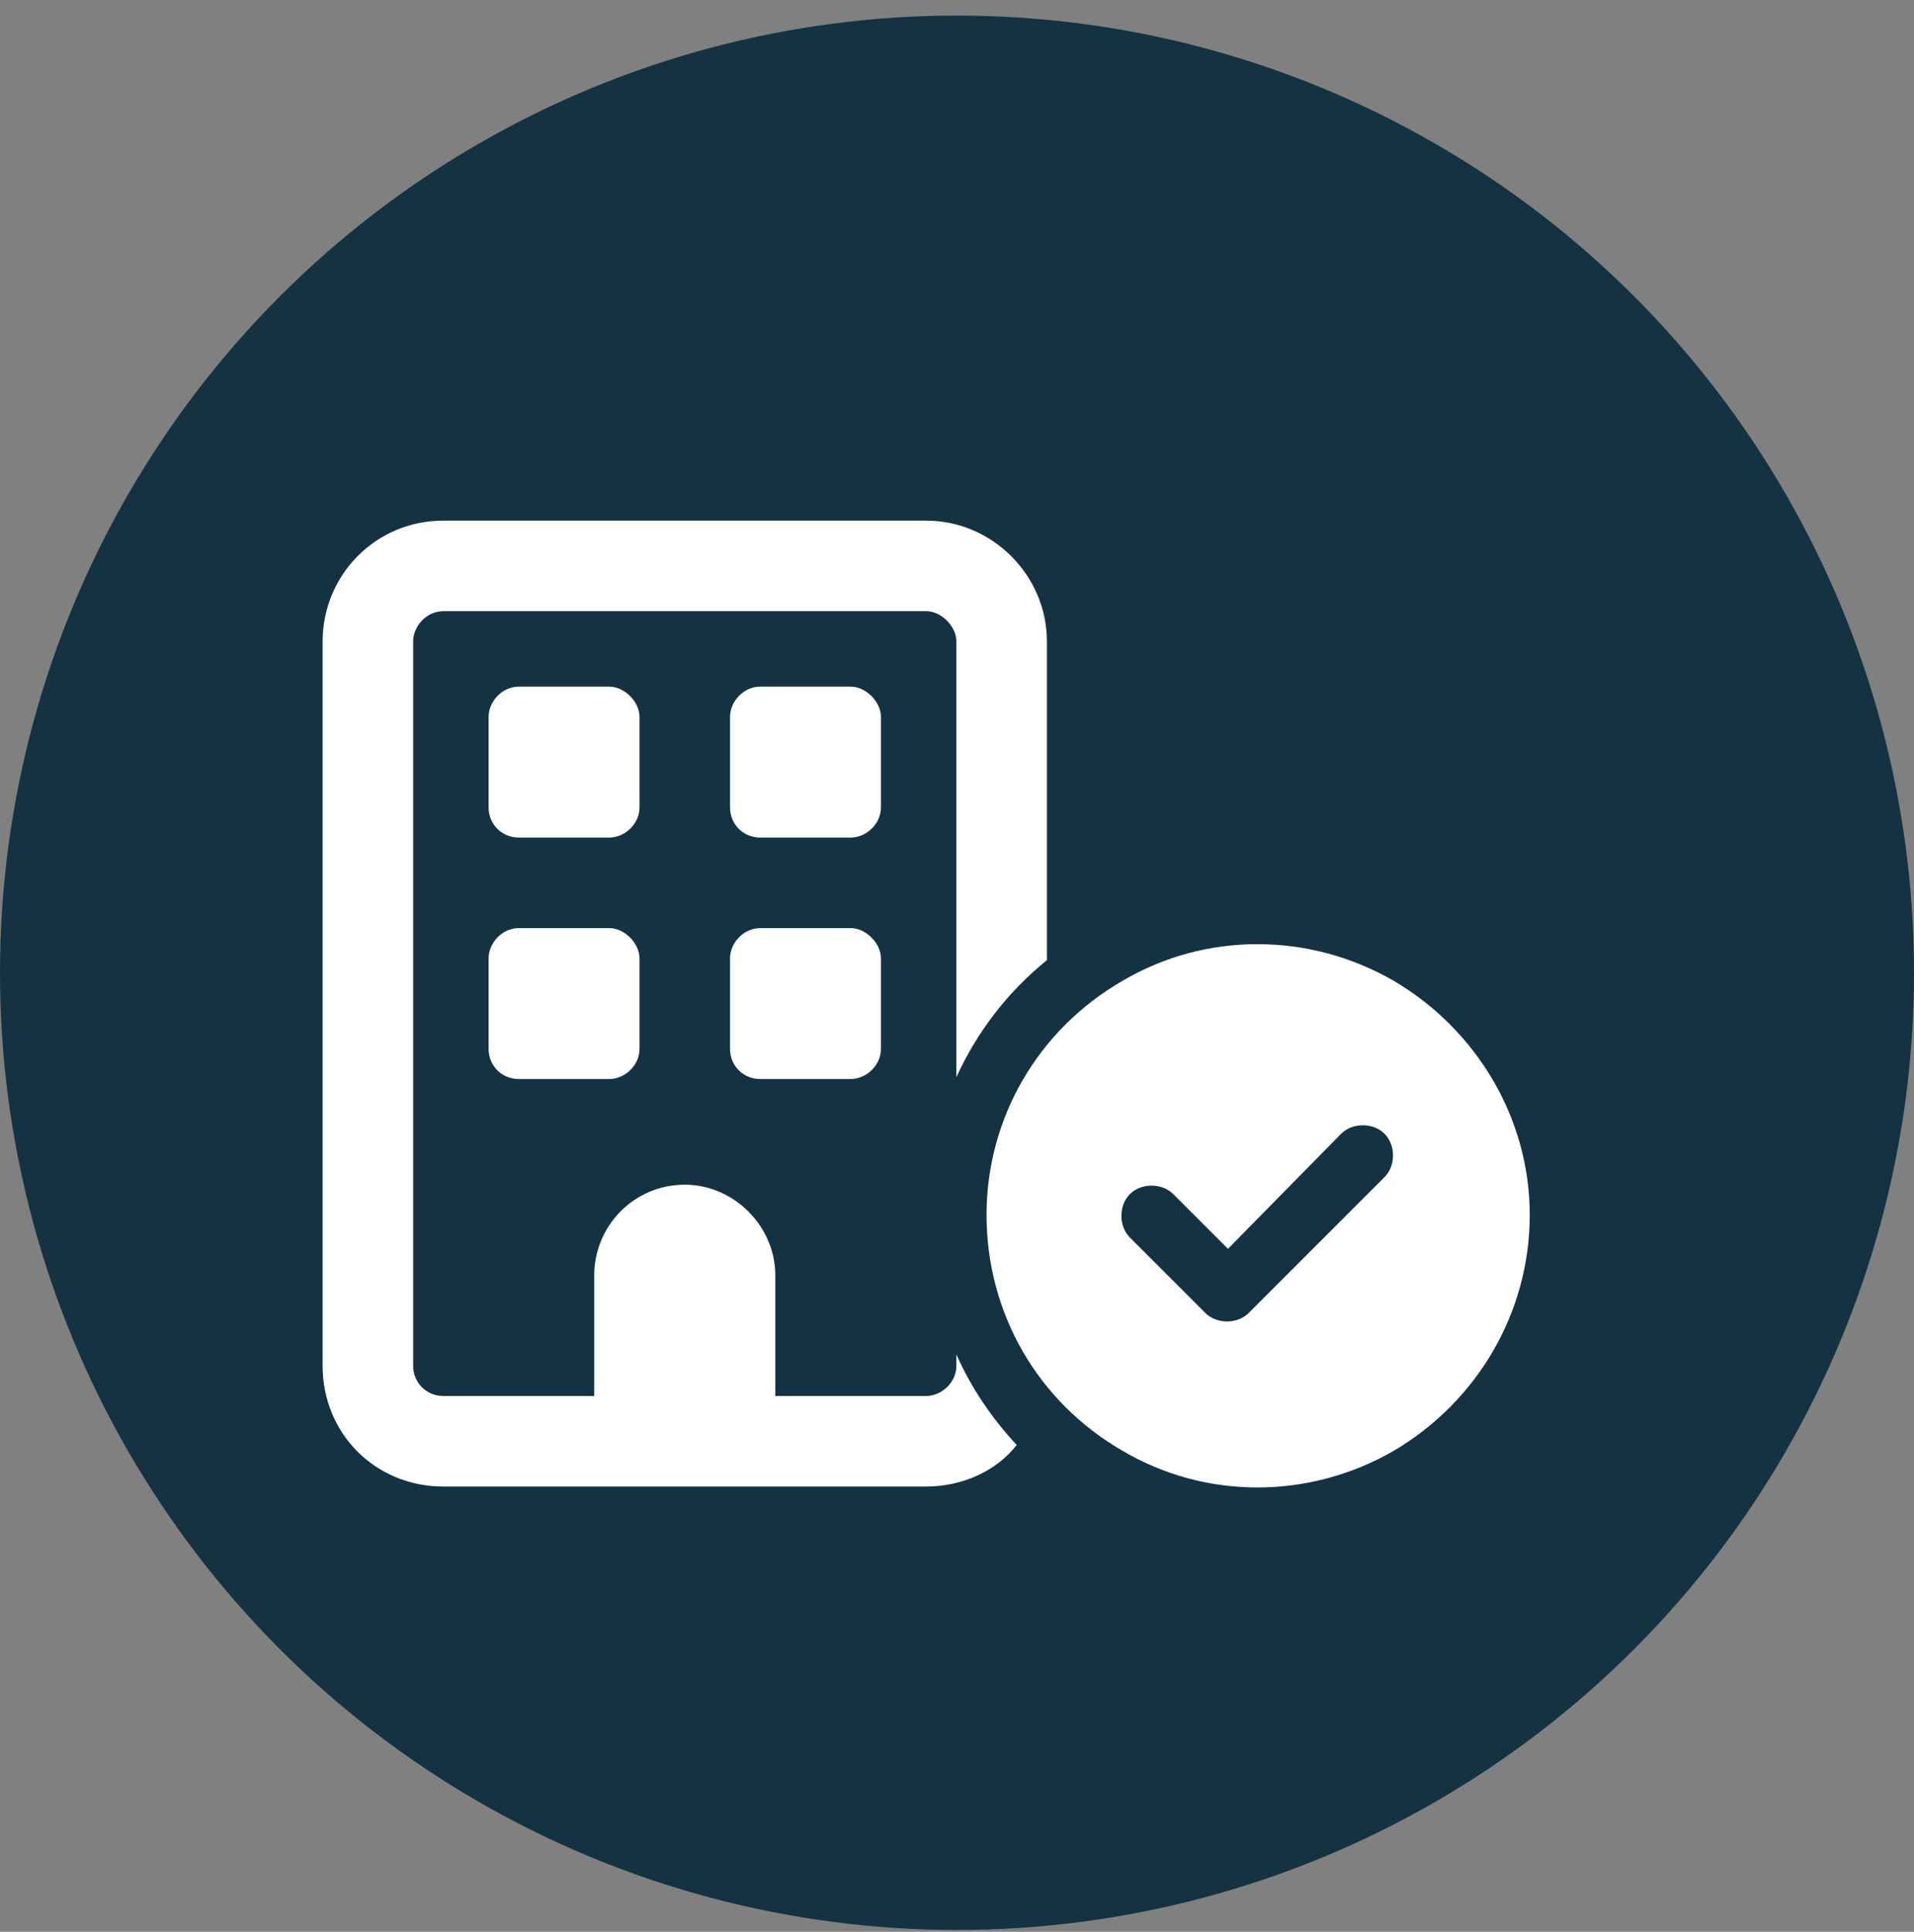
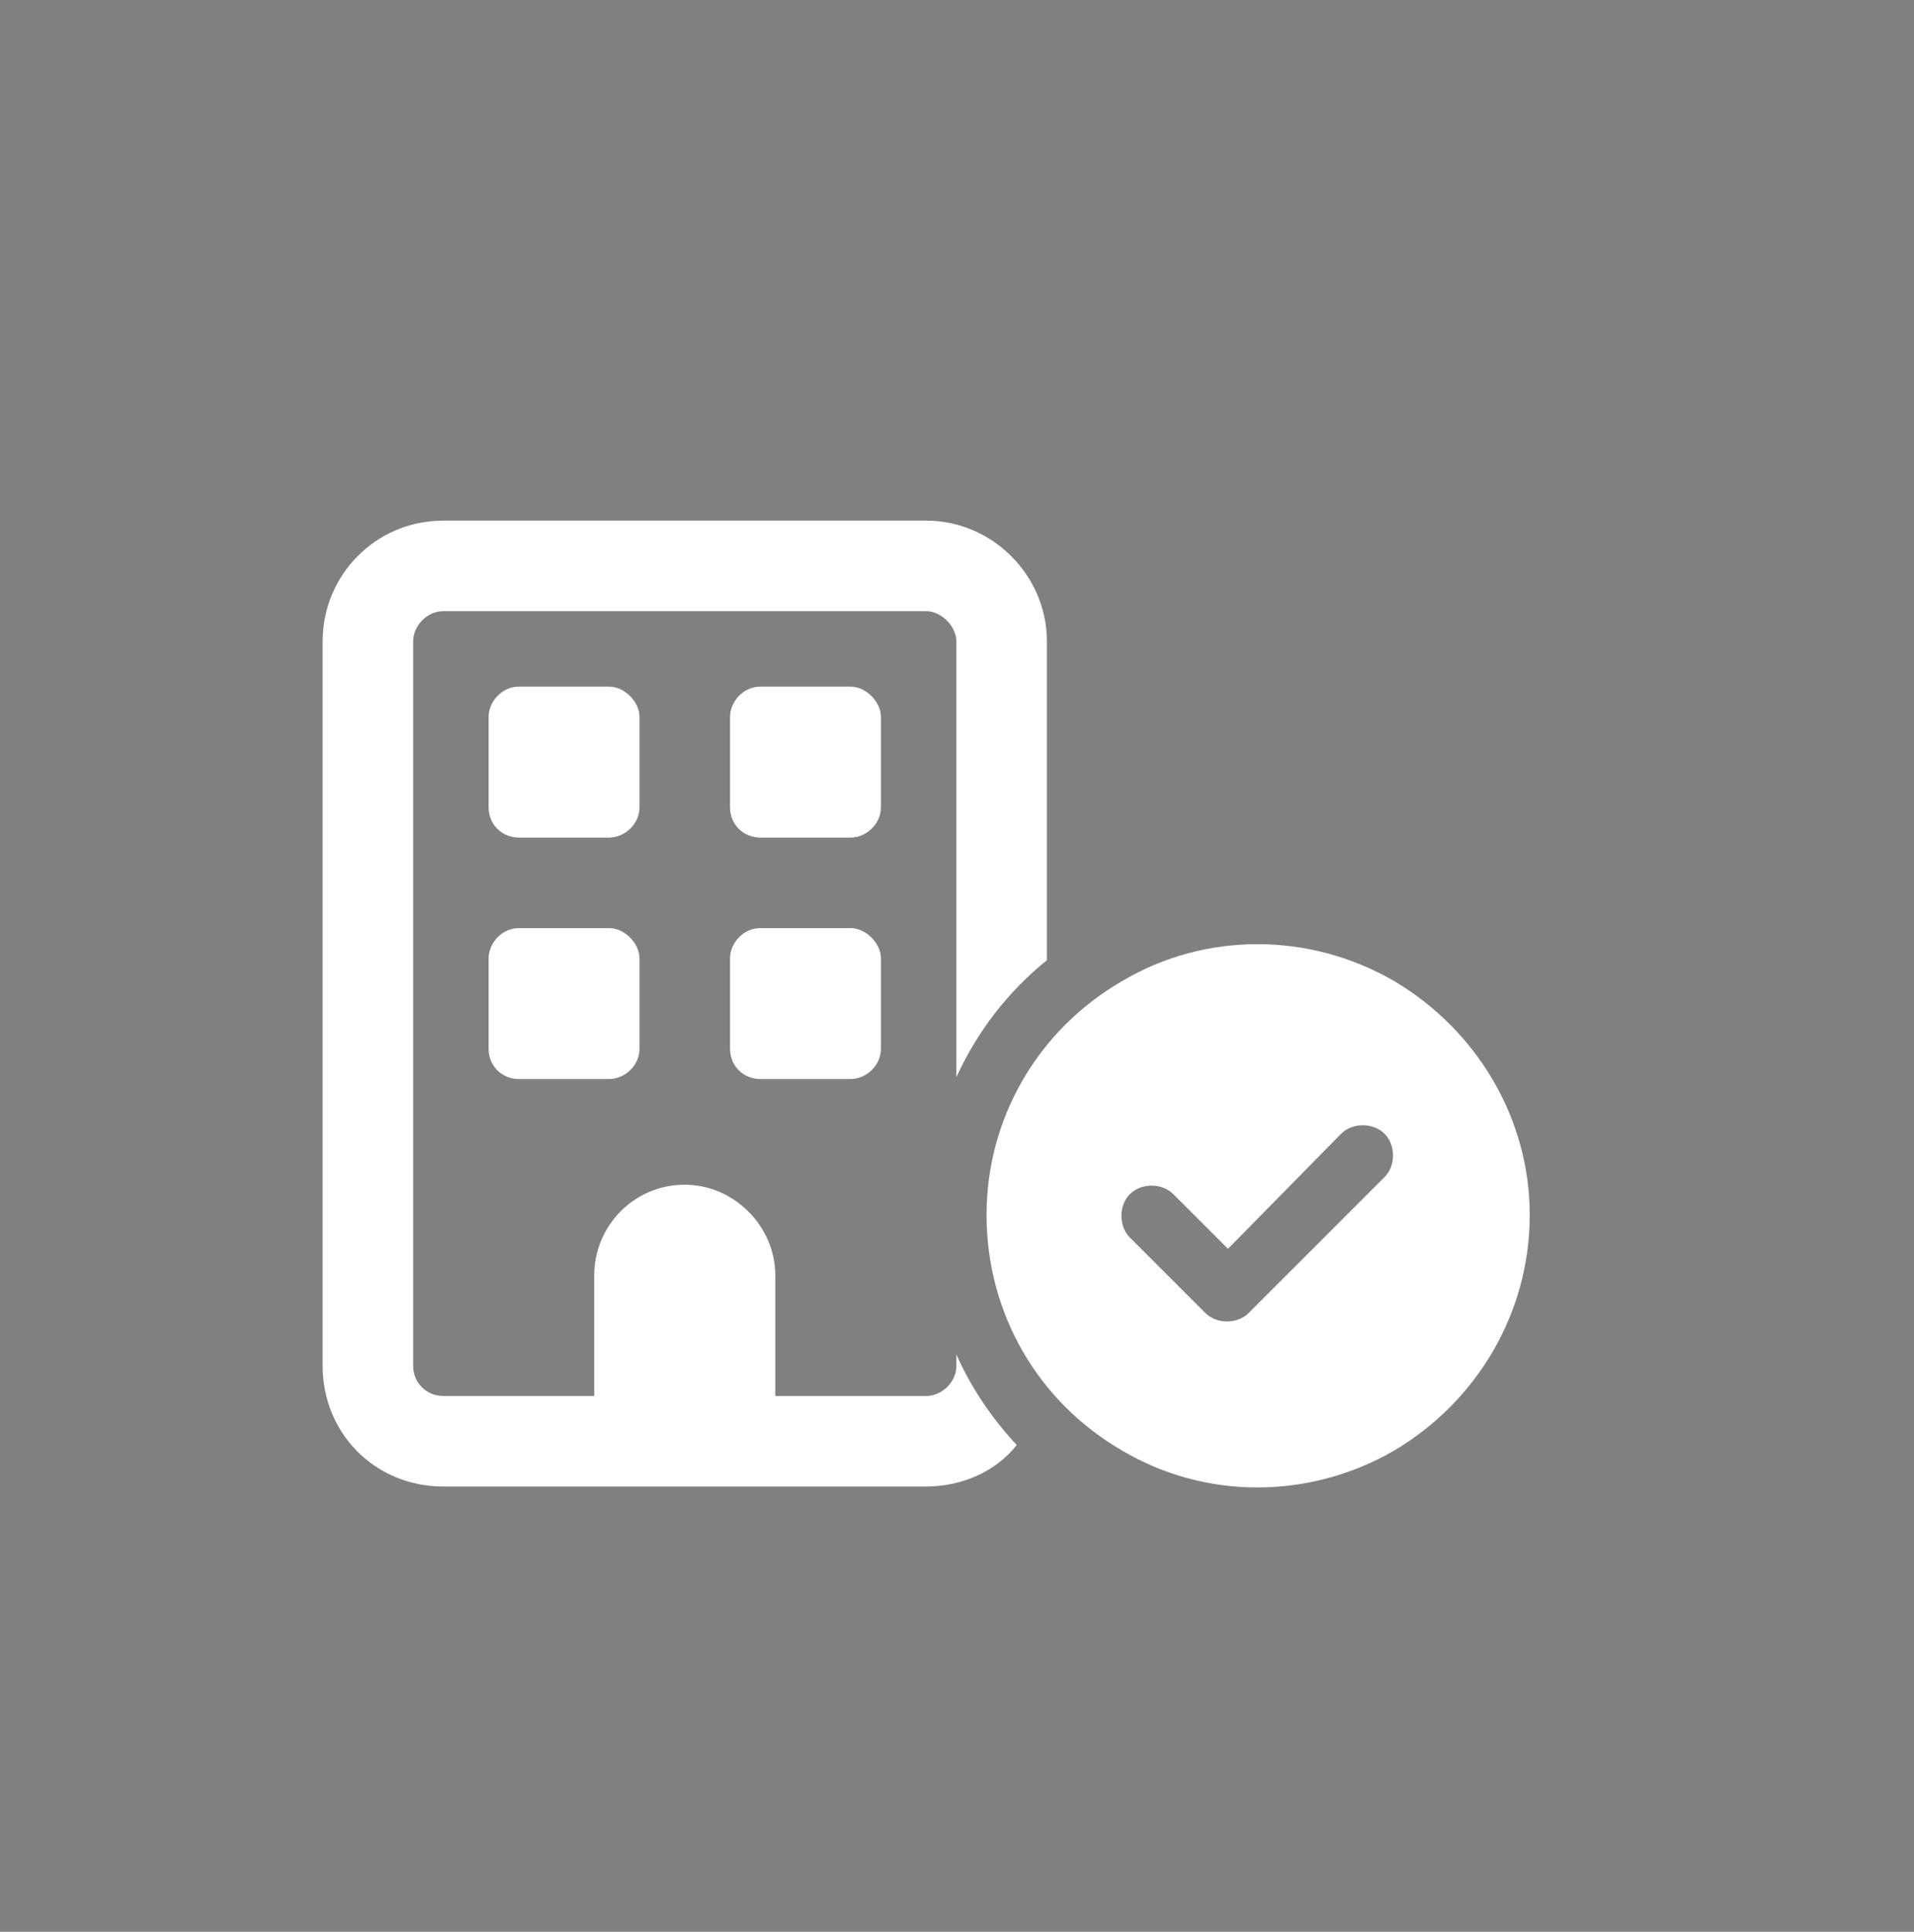
<svg xmlns="http://www.w3.org/2000/svg" width="110" height="111" viewBox="0 0 110 111" fill="none">
  <rect x="0" y="0" width="110" height="111" fill="#808080" stroke="none" />
-   <circle cx="55" cy="55.895" r="54" fill="#153243" stroke="#153243" stroke-width="2" />
  <path d="M25.479 35.118C24.504 35.118 23.745 35.986 23.745 36.853V78.478C23.745 79.453 24.504 80.212 25.479 80.212H34.151V73.275C34.151 70.456 36.428 68.072 39.354 68.072C42.173 68.072 44.557 70.456 44.557 73.275V80.212H53.229C54.096 80.212 54.964 79.453 54.964 78.478V77.827C55.831 79.779 57.023 81.513 58.432 83.031C57.24 84.548 55.289 85.415 53.229 85.415H25.479C21.577 85.415 18.542 82.38 18.542 78.478V36.853C18.542 33.059 21.577 29.915 25.479 29.915H53.229C57.023 29.915 60.167 33.059 60.167 36.853V55.172C57.89 57.015 56.156 59.291 54.964 61.893V36.853C54.964 35.986 54.096 35.118 53.229 35.118H25.479ZM28.081 41.189C28.081 40.322 28.84 39.454 29.815 39.454H35.018C35.886 39.454 36.753 40.322 36.753 41.189V46.392C36.753 47.367 35.886 48.126 35.018 48.126H29.815C28.84 48.126 28.081 47.367 28.081 46.392V41.189ZM43.69 39.454H48.893C49.761 39.454 50.628 40.322 50.628 41.189V46.392C50.628 47.367 49.761 48.126 48.893 48.126H43.69C42.715 48.126 41.956 47.367 41.956 46.392V41.189C41.956 40.322 42.715 39.454 43.69 39.454ZM28.081 55.064C28.081 54.197 28.84 53.329 29.815 53.329H35.018C35.886 53.329 36.753 54.197 36.753 55.064V60.267C36.753 61.242 35.886 62.001 35.018 62.001H29.815C28.84 62.001 28.081 61.242 28.081 60.267V55.064ZM43.69 53.329H48.893C49.761 53.329 50.628 54.197 50.628 55.064V60.267C50.628 61.242 49.761 62.001 48.893 62.001H43.69C42.715 62.001 41.956 61.242 41.956 60.267V55.064C41.956 54.197 42.715 53.329 43.69 53.329ZM87.917 69.806C87.917 75.443 84.882 80.537 80.112 83.356C75.234 86.174 69.272 86.174 64.503 83.356C59.625 80.537 56.698 75.443 56.698 69.806C56.698 64.278 59.625 59.183 64.503 56.364C69.272 53.546 75.234 53.546 80.112 56.364C84.882 59.183 87.917 64.278 87.917 69.806ZM79.57 65.145C78.92 64.494 77.727 64.494 77.077 65.145L70.573 71.757L67.429 68.614C66.779 67.963 65.587 67.963 64.936 68.614C64.286 69.264 64.286 70.456 64.936 71.107L69.272 75.443C69.923 76.093 71.115 76.093 71.765 75.443L79.57 67.638C80.221 66.988 80.221 65.795 79.57 65.145Z" fill="white" />
</svg>